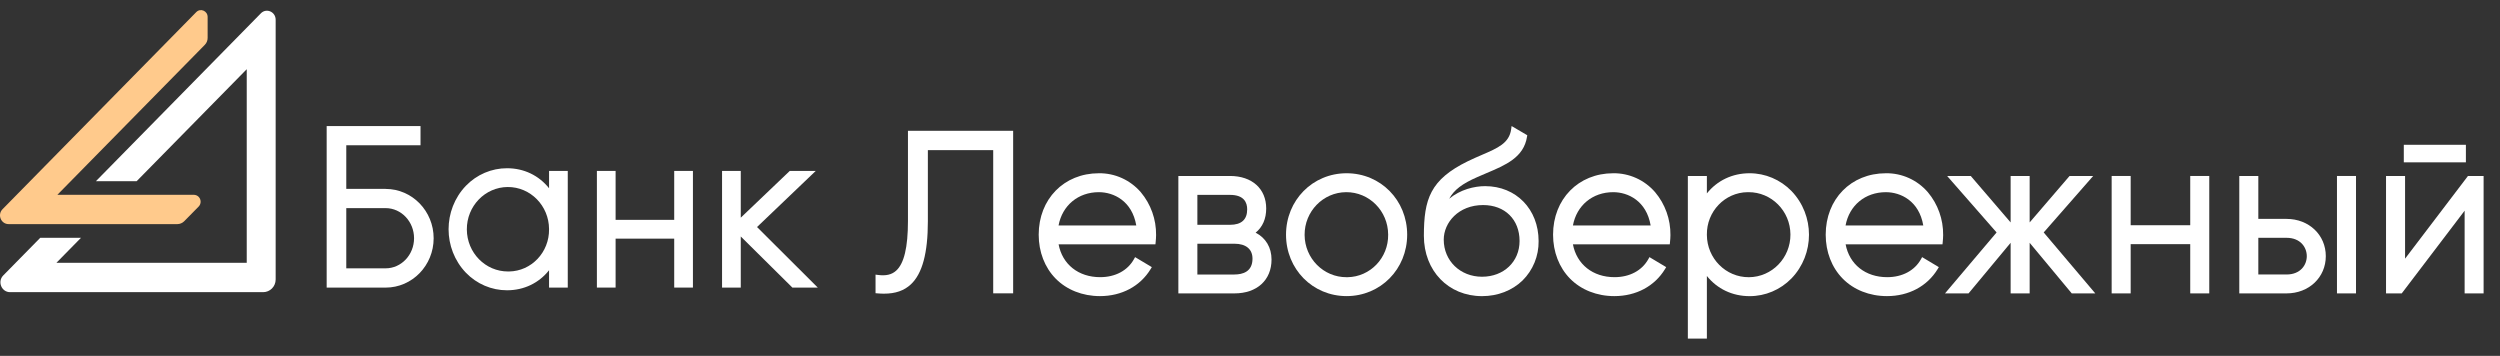
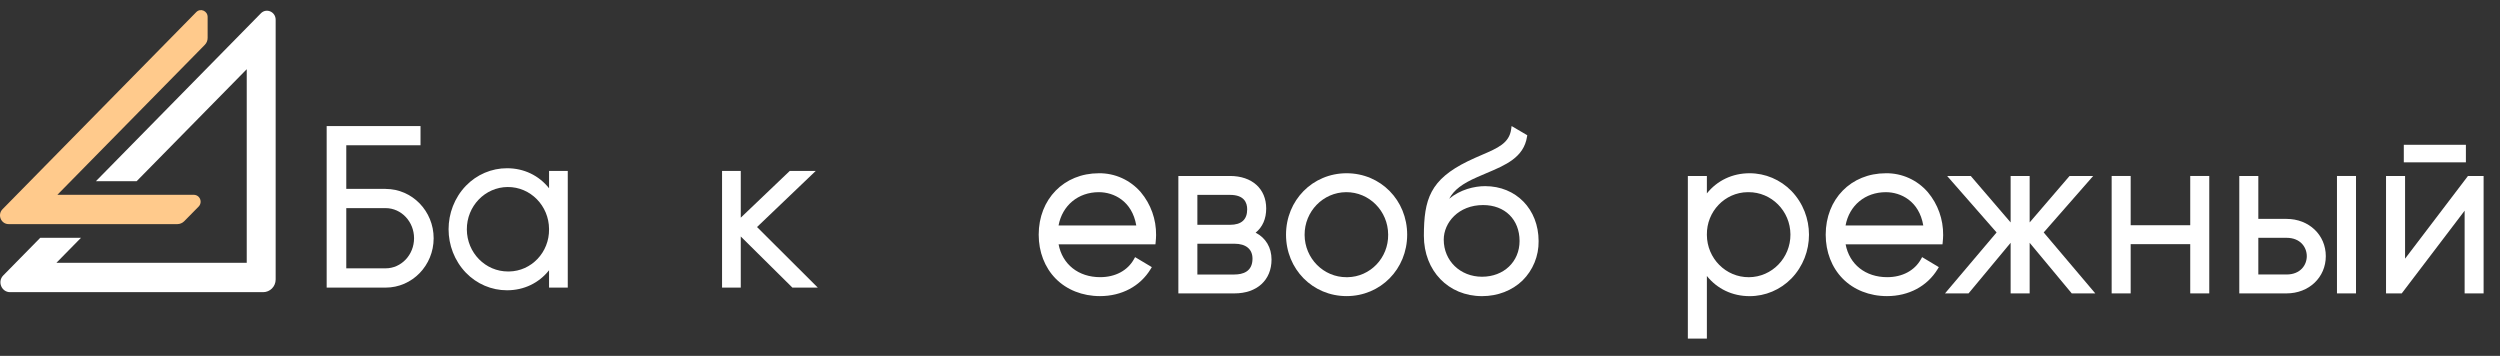
<svg xmlns="http://www.w3.org/2000/svg" width="274" height="39" viewBox="0 0 274 39" fill="none">
  <rect x="0" y="0" width="274" height="39" fill="#333333" stroke="none" />
-   <path d="M42.264 29.409H37.952V22.81H42.264C43.983 22.81 45.381 24.291 45.381 26.11C45.381 27.928 43.983 29.409 42.264 29.409ZM42.264 20.701H37.952V15.922H46.089V13.814H35.803V31.522H42.264C45.172 31.522 47.528 29.101 47.528 26.114C47.528 23.128 45.172 20.706 42.264 20.706V20.701Z" fill="white" />
+   <path d="M42.264 29.409H37.952V22.81H42.264C43.983 22.81 45.381 24.291 45.381 26.11C45.381 27.928 43.983 29.409 42.264 29.409ZM42.264 20.701H37.952V15.922H46.089V13.814H35.803V31.522H42.264C45.172 31.522 47.528 29.101 47.528 26.114C47.528 23.128 45.172 20.706 42.264 20.706V20.701" fill="white" />
  <path d="M55.694 29.754C53.206 29.767 51.178 27.706 51.166 25.149C51.152 22.593 53.159 20.51 55.647 20.497C58.135 20.483 60.162 22.545 60.176 25.101C60.176 25.109 60.176 25.117 60.176 25.125C60.21 27.647 58.247 29.72 55.792 29.754C55.76 29.756 55.727 29.754 55.694 29.754ZM55.576 31.814C57.424 31.814 59.063 31.023 60.176 29.62V31.523H62.227V18.734H60.177V20.633C59.063 19.23 57.424 18.439 55.577 18.439C53.879 18.434 52.251 19.129 51.056 20.368C48.534 23.011 48.534 27.242 51.056 29.884C52.25 31.123 53.878 31.819 55.576 31.814Z" fill="white" />
-   <path d="M73.894 24.096H67.47V18.733H65.419V31.518H67.47V26.155H73.894V31.518H75.945V18.733H73.894V24.096Z" fill="white" />
  <path d="M81.188 25.917L86.843 31.518H89.627L82.971 24.883L89.406 18.733H86.558L81.188 23.857V18.733H79.137V31.518H81.188V25.917Z" fill="white" />
-   <path d="M99.512 24.211C99.512 27.104 99.087 28.888 98.213 29.669C97.734 30.101 97.099 30.251 96.229 30.134L95.959 30.099V32.136L96.179 32.154C96.419 32.176 96.659 32.186 96.883 32.186C98.145 32.186 99.094 31.854 99.835 31.161C101.086 29.989 101.694 27.733 101.694 24.26V16.452H108.855V32.152H111.041V14.334H99.512V24.211Z" fill="white" />
  <path d="M120.433 21.062C122.063 21.062 124.078 22.024 124.535 24.71H116.018C116.425 22.517 118.167 21.062 120.433 21.062ZM120.433 18.989C116.615 18.989 113.841 21.82 113.841 25.721C113.841 27.608 114.502 29.32 115.706 30.541C116.909 31.763 118.642 32.454 120.553 32.454C122.941 32.454 124.966 31.373 126.11 29.49L126.24 29.277L124.405 28.18L124.286 28.396C123.591 29.654 122.238 30.377 120.577 30.377C118.195 30.377 116.435 28.974 116.022 26.777H126.636L126.658 26.558C126.682 26.314 126.707 26.029 126.707 25.766C126.727 24.044 126.131 22.373 125.03 21.064C123.869 19.723 122.189 18.965 120.433 18.989Z" fill="white" />
  <path d="M135.299 30.086H131.232V26.712H135.299C136.555 26.712 137.274 27.309 137.274 28.35C137.274 29.783 136.2 30.084 135.299 30.084V30.086ZM134.813 24.638H131.232V21.359H134.813C136.371 21.359 136.691 22.222 136.691 22.945C136.692 24.067 136.06 24.638 134.813 24.638ZM137.616 25.5C138.378 24.89 138.776 23.98 138.776 22.848C138.776 20.684 137.217 19.286 134.813 19.286H129.148V32.156H135.299C137.766 32.156 139.36 30.7 139.36 28.445C139.36 27.128 138.729 26.076 137.616 25.5Z" fill="white" />
  <path d="M147.587 30.381C145.058 30.394 142.998 28.319 142.985 25.746C142.971 23.172 145.011 21.075 147.539 21.061C150.068 21.048 152.128 23.123 152.141 25.697C152.141 25.704 152.142 25.713 152.142 25.721C152.176 28.26 150.181 30.346 147.685 30.381C147.653 30.381 147.62 30.381 147.587 30.381ZM147.587 18.988C143.865 18.988 140.948 21.945 140.948 25.721C140.948 29.496 143.865 32.453 147.587 32.453C151.309 32.453 154.226 29.496 154.226 25.721C154.226 21.945 151.315 18.988 147.587 18.988Z" fill="white" />
  <path d="M162.43 30.33C160.041 30.33 158.234 28.583 158.234 26.266C158.234 24.4 159.847 22.474 162.55 22.474C164.939 22.474 166.544 24.059 166.544 26.414C166.545 28.683 164.814 30.33 162.43 30.33ZM162.77 20.401C161.578 20.401 160.038 20.779 158.831 21.782C159.367 20.797 160.277 20.125 161.918 19.406C162.246 19.26 162.583 19.118 162.908 18.98C165.015 18.092 167.006 17.255 167.361 14.987L167.388 14.822L165.671 13.814L165.622 14.172C165.413 15.685 164.162 16.224 162.433 16.968C161.933 17.184 161.416 17.405 160.865 17.675C156.752 19.691 156.057 21.823 156.057 25.848C156.057 29.678 158.737 32.457 162.43 32.457C164.152 32.457 165.726 31.847 166.864 30.748C168.014 29.616 168.656 28.05 168.631 26.421C168.629 22.929 166.166 20.401 162.77 20.401Z" fill="white" />
-   <path d="M176.809 21.062C178.439 21.062 180.454 22.024 180.91 24.71H172.393C172.799 22.517 174.54 21.062 176.809 21.062ZM176.809 18.989C172.991 18.989 170.216 21.82 170.216 25.721C170.216 27.608 170.879 29.32 172.081 30.541C173.284 31.763 175.018 32.454 176.928 32.454C179.318 32.454 181.342 31.373 182.486 29.49L182.614 29.277L180.78 28.18L180.661 28.396C179.964 29.654 178.613 30.377 176.952 30.377C174.571 30.377 172.81 28.974 172.391 26.777H183.009L183.03 26.558C183.055 26.314 183.08 26.029 183.08 25.766C183.099 24.044 182.504 22.373 181.401 21.064C180.242 19.724 178.563 18.965 176.809 18.989Z" fill="white" />
  <path d="M191.629 21.062C194.157 21.049 196.218 23.124 196.232 25.698C196.244 28.271 194.206 30.369 191.676 30.382C189.147 30.395 187.088 28.32 187.074 25.747C187.074 25.738 187.074 25.73 187.074 25.721C187.04 23.182 189.035 21.096 191.531 21.062C191.563 21.062 191.594 21.062 191.626 21.062H191.629ZM191.749 18.988C189.871 18.988 188.204 19.785 187.074 21.197V19.286H184.988V37.108H187.074V30.248C188.205 31.662 189.872 32.458 191.749 32.458C193.475 32.463 195.129 31.763 196.346 30.516C198.905 27.855 198.905 23.597 196.346 20.935C195.129 19.687 193.475 18.986 191.749 18.988Z" fill="white" />
  <path d="M206.69 21.063C208.32 21.063 210.335 22.024 210.791 24.71H202.274C202.679 22.517 204.42 21.063 206.69 21.063ZM206.69 18.989C202.871 18.989 200.097 21.82 200.097 25.721C200.097 27.608 200.761 29.32 201.964 30.541C203.165 31.763 204.902 32.454 206.81 32.454C209.199 32.454 211.224 31.373 212.368 29.49L212.496 29.277L210.663 28.18L210.545 28.397C209.846 29.655 208.497 30.378 206.835 30.378C204.454 30.378 202.692 28.975 202.28 26.779H212.898L212.919 26.559C212.944 26.316 212.969 26.032 212.969 25.767C212.988 24.045 212.393 22.374 211.292 21.065C210.13 19.721 208.449 18.964 206.69 18.989Z" fill="white" />
  <path d="M229.413 19.286H226.823L222.45 24.378V19.286H220.365V24.378L215.994 19.286H213.405L218.826 25.476L213.171 32.156H215.753L220.365 26.61V32.156H222.45V26.61L227.064 32.156H229.644L223.989 25.476L229.413 19.286Z" fill="white" />
  <path d="M240.05 24.685H233.521V19.286H231.437V32.156H233.521V26.759H240.05V32.156H242.135V19.286H240.05V24.685Z" fill="white" />
  <path d="M256.132 32.156H258.218V19.286H256.132V32.156Z" fill="white" />
  <path d="M250.606 30.084H247.512V26.064H250.606C252.13 26.064 252.824 27.106 252.824 28.075C252.824 29.043 252.13 30.084 250.606 30.084ZM250.606 23.991H247.512V19.286H245.426V32.156H250.606C253.059 32.156 254.908 30.401 254.908 28.075C254.908 25.748 253.059 23.991 250.606 23.991Z" fill="white" />
  <path d="M263.457 17.792H270.262V15.869H263.457V17.792Z" fill="white" />
  <path d="M270.489 19.286L263.595 28.35V19.286H261.509V32.156H263.23L270.123 23.092V32.156H272.203V19.286H270.489Z" fill="white" />
  <path d="M21.249 21.351H6.287L22.45 4.912C22.648 4.71 22.759 4.436 22.756 4.151V1.859C22.756 1.194 21.966 0.851 21.503 1.334L0.282 22.924C-0.318 23.524 0.103 24.563 0.945 24.563H19.438C19.717 24.561 19.985 24.45 20.185 24.252L21.776 22.635C22.065 22.337 22.06 21.859 21.766 21.567C21.627 21.43 21.442 21.353 21.249 21.351Z" fill="#FFCA8C" />
  <path d="M28.59 1.462L10.509 19.861H14.974L27.042 7.586V28.806H6.18L8.876 26.063H4.411L0.356 30.188C-0.308 30.863 0.167 32.021 1.104 32.021H28.843C29.6 32.019 30.213 31.398 30.212 30.633V30.628V2.148C30.201 1.28 29.179 0.851 28.59 1.462Z" fill="white" />
</svg>